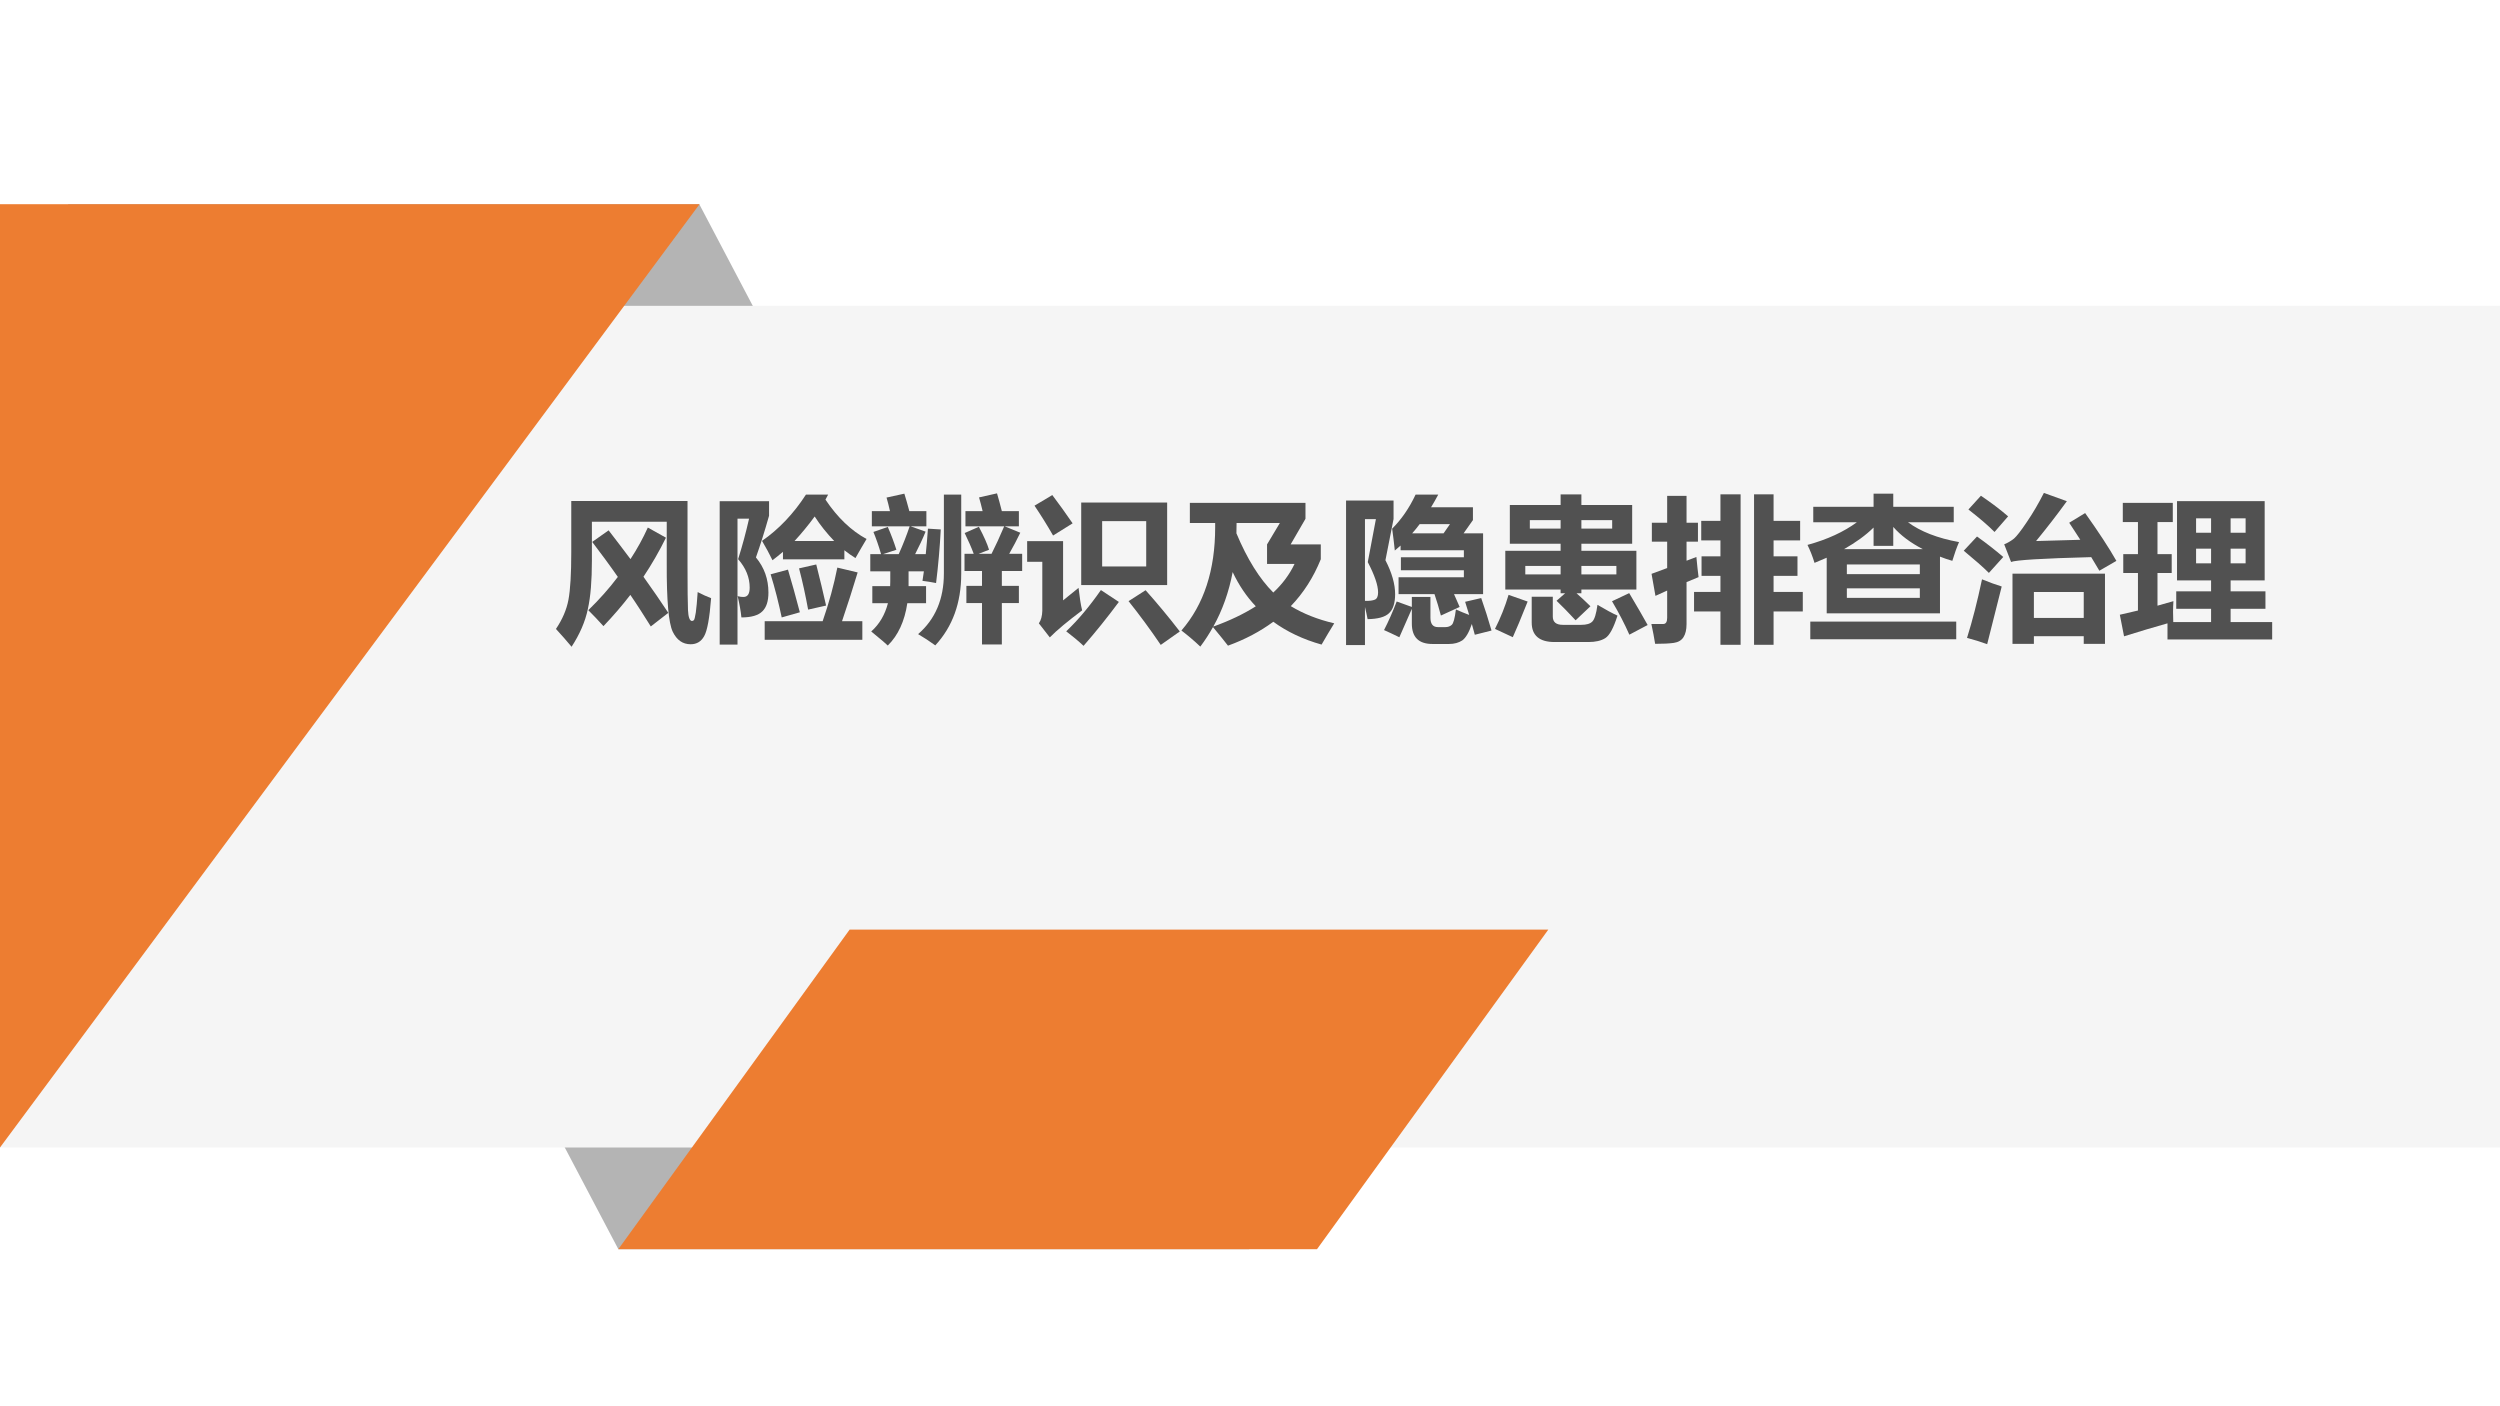
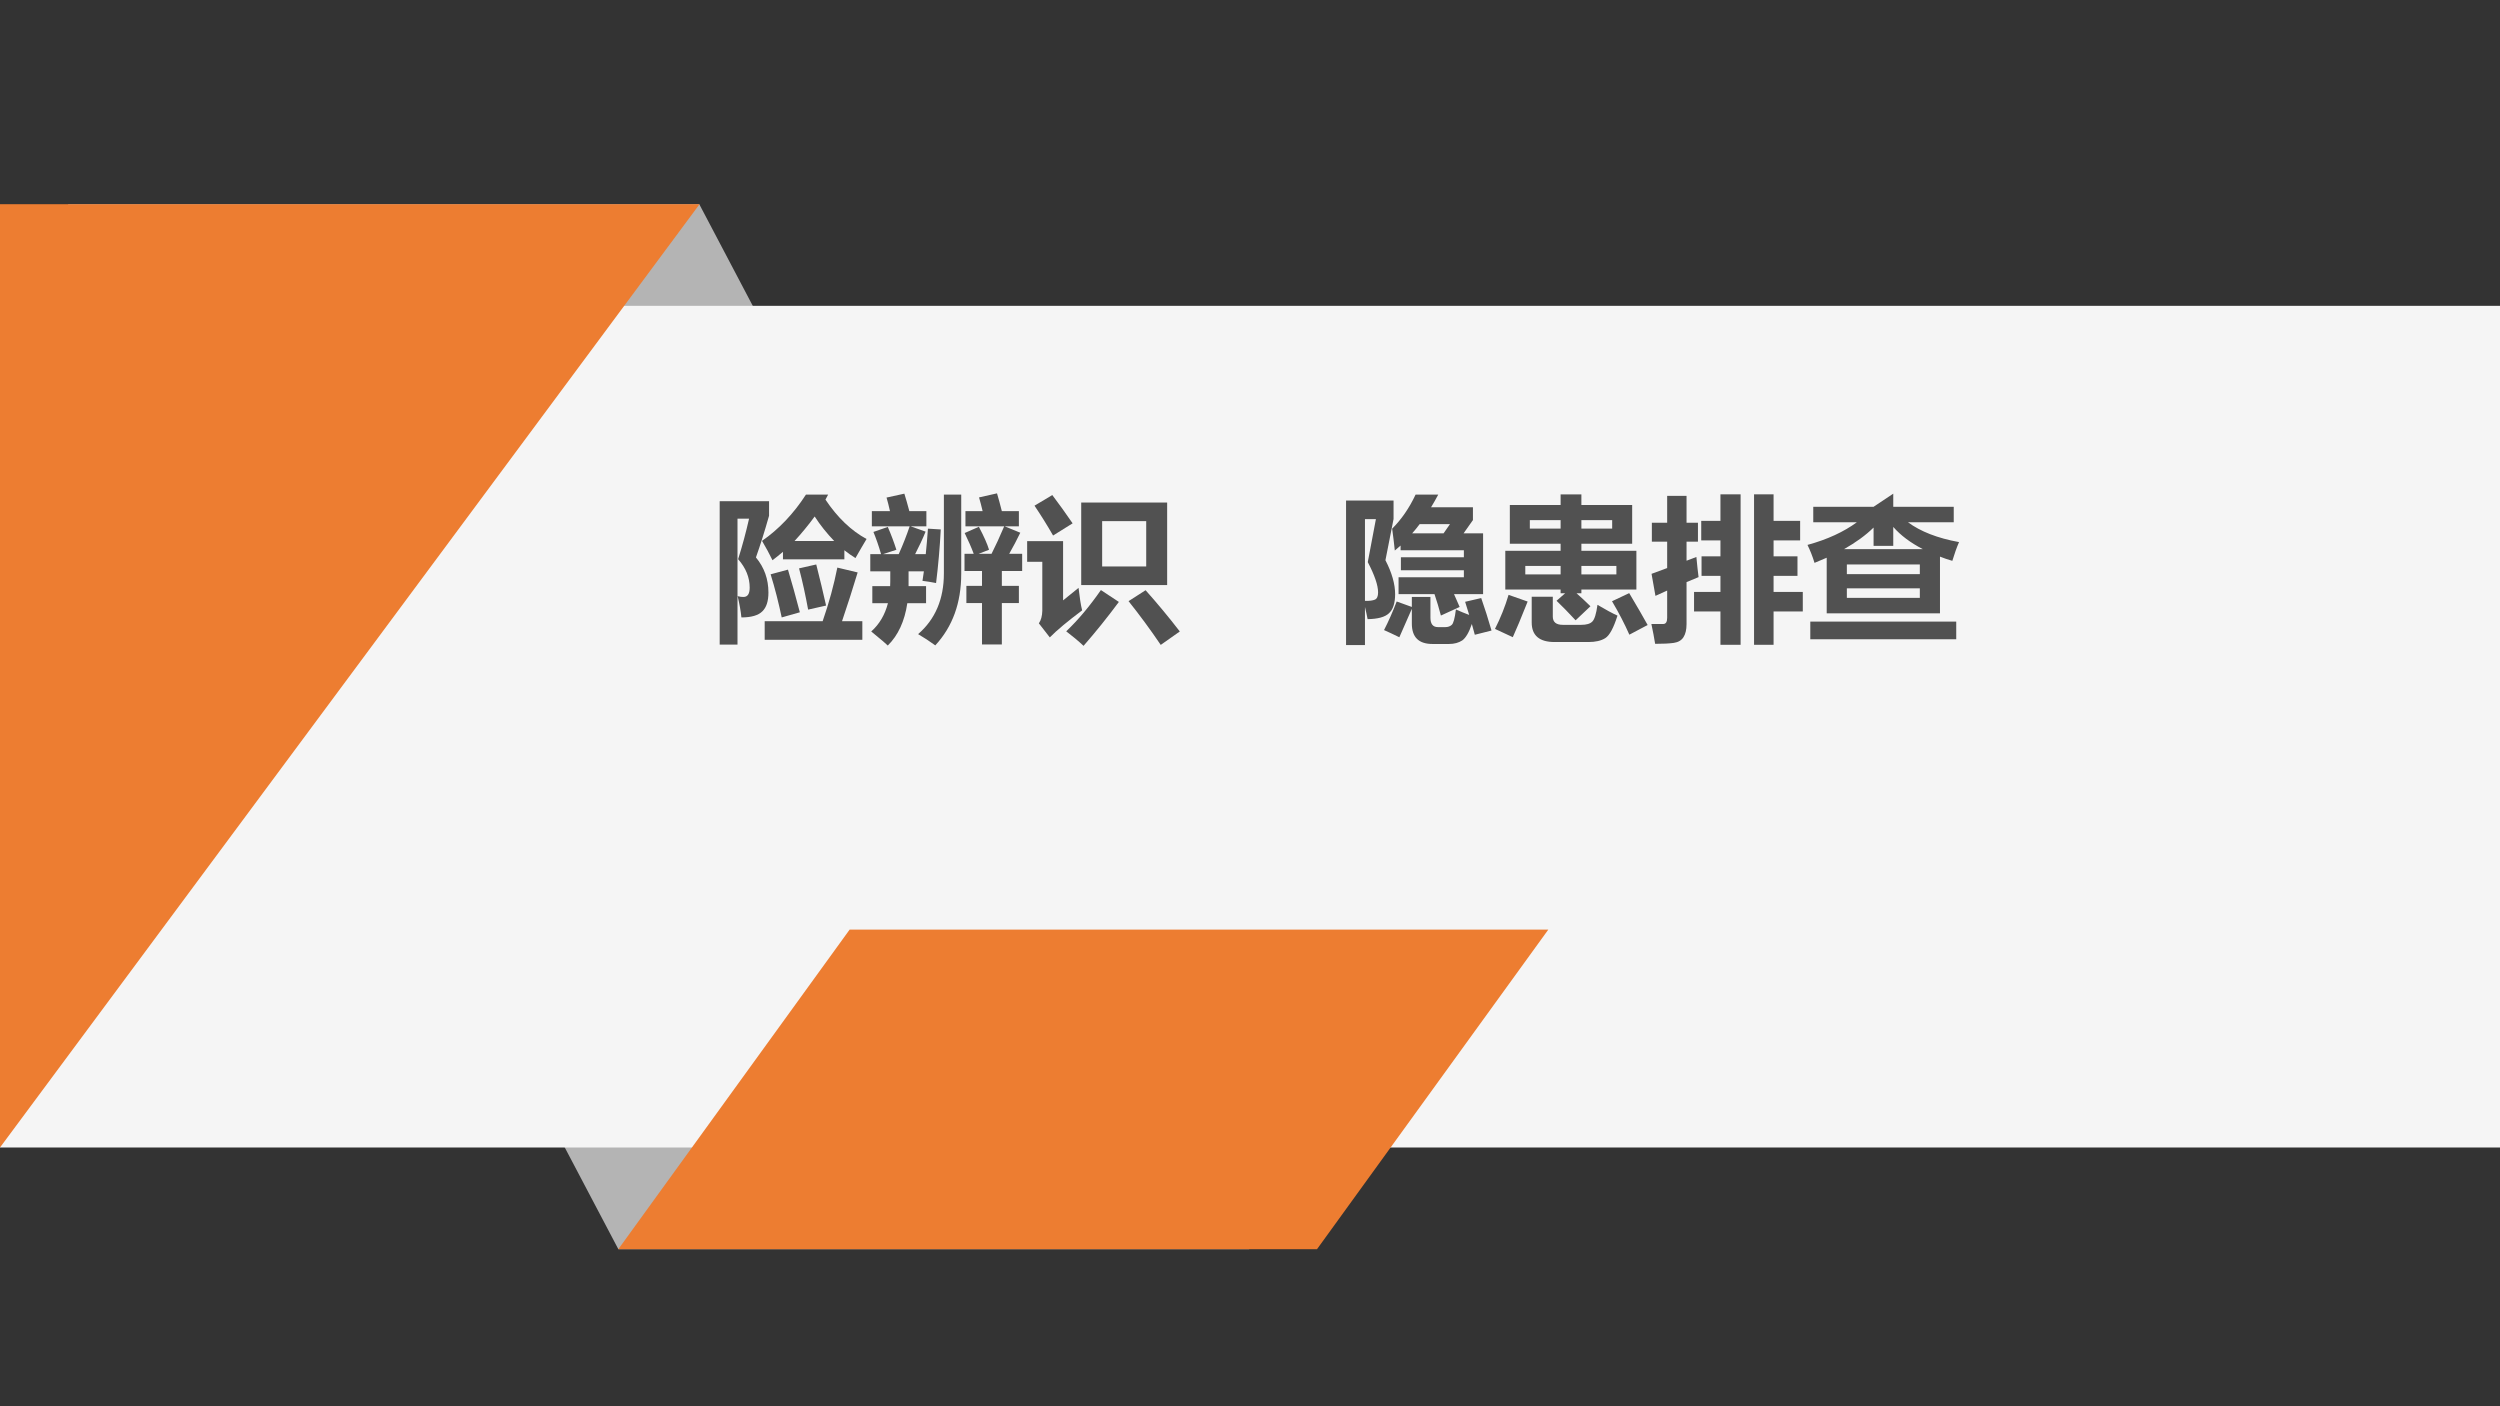
<svg xmlns="http://www.w3.org/2000/svg" xmlns:xlink="http://www.w3.org/1999/xlink" version="1.1" width="720pt" height="405pt" viewBox="0 0 720 405">
  <rect x="0" y="0" width="720" height="405" fill="#333333" stroke="none" />
  <g enable-background="new">
    <g>
      <g id="Layer-1" data-name="Artifact">
        <clipPath id="cp0">
-           <path transform="matrix(1,0,0,-1,0,405)" d="M 0 0 L 720 0 L 720 405 L 0 405 Z " fill-rule="evenodd" />
-         </clipPath>
+           </clipPath>
        <g clip-path="url(#cp0)">
          <path transform="matrix(1,0,0,-1,0,405)" d="M 0 0 L 720 0 L 720 405 L 0 405 Z " fill="#ffffff" fill-rule="evenodd" />
        </g>
      </g>
      <g id="Layer-1" data-name="Artifact">
        <path transform="matrix(1,0,0,-1,0,405)" d="M 359.76 45.24 L 178.08 45.24 L 19.56 346.2 L 201.39 346.2 L 359.76 45.24 Z " fill="#b4b4b4" fill-rule="evenodd" />
      </g>
      <g id="Layer-1" data-name="Artifact">
        <clipPath id="cp1">
          <path transform="matrix(1,0,0,-1,0,405)" d="M 0 0 L 720 0 L 720 405 L 0 405 Z " fill-rule="evenodd" />
        </clipPath>
        <g clip-path="url(#cp1)">
          <path transform="matrix(1,0,0,-1,0,405)" d="M 0 74.52 L 720 74.52 L 720 316.92 L 0 316.92 Z " fill="#f5f5f5" fill-rule="evenodd" />
        </g>
      </g>
      <g id="Layer-1" data-name="Artifact">
        <path transform="matrix(1,0,0,-1,0,405)" d="M 201.48 346.2 L 0 74.52 L 0 346.2 L 201.48 346.2 Z " fill="#ed7d31" fill-rule="evenodd" />
      </g>
      <g id="Layer-1" data-name="Artifact">
        <path transform="matrix(1,0,0,-1,0,405)" d="M 244.7 137.28 L 178.08 45.24 L 379.3 45.24 L 445.92 137.28 L 244.7 137.28 Z " fill="#ed7d31" fill-rule="evenodd" />
      </g>
      <g id="Layer-1" data-name="P">
        <clipPath id="cp2">
          <path transform="matrix(1,0,0,-1,0,405)" d="M 0 0 L 720 0 L 720 405 L 0 405 Z " fill-rule="evenodd" />
        </clipPath>
        <g clip-path="url(#cp2)">
          <symbol id="font_3_b9d">
-             <path d="M .87 .165 C .876 .165 .88 .167 .883 .171 C .887 .175 .89 .191 .895 .219 C .899 .247 .903 .29 .907 .35 C .938 .334 .966 .321 .993 .311 C .983 .182 .968 .101 .948 .067 C .929 .033 .9 .016 .862 .016 C .811 .016 .773 .043 .747 .097 C .721 .152 .708 .296 .709 .53 L .709 .8 L .23 .8 L .23 .55 C .23 .425 .222 .322 .204 .241 C .187 .16 .152 .08 .1 0 C .069 .037 .036 .075 0 .114 C .041 .175 .068 .237 .08 .301 C .092 .366 .098 .467 .098 .606 L .098 .933 L .842 .933 L .842 .516 C .842 .374 .843 .28 .845 .235 C .847 .189 .856 .166 .87 .165 M .337 .745 C .387 .681 .433 .619 .477 .561 C .52 .627 .557 .694 .588 .763 L .704 .698 C .662 .613 .614 .529 .56 .448 C .619 .366 .672 .288 .719 .217 L .607 .13 C .565 .197 .522 .265 .476 .332 C .423 .263 .366 .197 .304 .132 C .271 .169 .238 .203 .207 .234 C .278 .303 .341 .374 .396 .447 C .344 .522 .289 .596 .232 .671 L .337 .745 Z " />
-           </symbol>
+             </symbol>
          <symbol id="font_3_b64">
            <path d="M .232 .558 C .285 .494 .312 .42 .312 .333 C .312 .278 .299 .238 .273 .213 C .247 .187 .202 .174 .139 .174 C .135 .214 .127 .259 .115 .31 C .13 .306 .143 .305 .152 .305 C .179 .305 .192 .325 .192 .365 C .192 .429 .168 .49 .118 .547 C .145 .632 .168 .718 .188 .806 L .114 .806 L .114 0 L 0 0 L 0 .918 L .316 .918 L .316 .825 C .288 .726 .26 .637 .232 .558 M .798 .546 L .405 .546 L .405 .594 C .384 .576 .361 .558 .338 .54 C .318 .581 .296 .622 .271 .664 C .379 .739 .473 .838 .552 .96 L .694 .96 L .677 .928 C .754 .813 .842 .729 .94 .676 C .919 .641 .895 .6 .869 .554 C .844 .569 .821 .586 .798 .604 L .798 .546 M .288 .15 L .659 .15 C .7 .268 .731 .382 .753 .493 L .883 .462 C .852 .358 .818 .254 .783 .15 L .913 .15 L .913 .031 L .288 .031 L .288 .15 M .437 .48 C .461 .399 .487 .308 .513 .207 L .397 .174 C .377 .268 .354 .36 .326 .45 L .437 .48 M .618 .513 C .642 .418 .663 .33 .681 .25 L .566 .224 C .55 .312 .531 .4 .508 .488 L .618 .513 M .608 .82 C .567 .764 .523 .711 .479 .663 L .733 .663 C .686 .712 .644 .764 .608 .82 Z " />
          </symbol>
          <symbol id="font_3_ad3">
            <path d="M .972 .477 L .842 .477 L .842 .382 L .951 .382 L .951 .272 L .842 .272 L .842 .007 L .715 .007 L .715 .272 L .615 .272 L .615 .382 L .715 .382 L .715 .477 L .603 .477 L .603 .587 L .662 .587 C .647 .628 .627 .672 .604 .72 L .695 .76 C .727 .699 .749 .65 .76 .613 L .693 .587 L .776 .587 C .801 .636 .828 .695 .857 .763 L .609 .763 L .609 .86 L .719 .86 C .711 .892 .704 .922 .696 .948 L .811 .974 C .821 .939 .832 .901 .842 .86 L .951 .86 L .951 .763 L .86 .763 L .96 .722 C .939 .678 .915 .633 .889 .587 L .972 .587 L .972 .477 M .357 .271 L .237 .271 C .22 .156 .178 .065 .112 0 C .107 .006 .072 .036 .006 .09 C .059 .137 .094 .198 .113 .271 L .013 .271 L .013 .38 L .127 .38 C .128 .387 .128 .419 .128 .475 L 0 .475 L 0 .585 L .069 .585 C .053 .641 .036 .688 .02 .727 L .112 .759 C .133 .711 .151 .663 .167 .613 L .082 .585 L .182 .585 C .209 .645 .232 .704 .252 .763 L .01 .763 L .01 .86 L .126 .86 C .119 .893 .111 .922 .104 .947 L .218 .972 C .228 .941 .238 .904 .25 .86 L .359 .86 L .359 .763 L .258 .763 L .354 .729 C .335 .682 .312 .634 .287 .585 L .355 .585 C .36 .635 .365 .69 .369 .748 L .451 .743 C .445 .627 .435 .512 .421 .4 C .39 .406 .361 .411 .334 .414 L .343 .475 L .245 .475 L .245 .38 L .357 .38 L .357 .271 M .471 .966 L .582 .966 L .582 .459 C .582 .274 .527 .121 .416 .001 C .379 .028 .342 .052 .306 .073 C .416 .168 .471 .298 .471 .461 L .471 .966 Z " />
          </symbol>
          <symbol id="font_3_a6b">
            <path d="M .161 .965 C .203 .91 .246 .849 .291 .784 L .166 .706 C .127 .774 .087 .838 .047 .897 L .161 .965 M .346 .917 L .896 .917 L .896 .389 L .346 .389 L .346 .917 M .762 .508 L .762 .798 L .48 .798 L .48 .508 L .762 .508 M .329 .371 C .336 .31 .343 .262 .352 .227 C .26 .158 .191 .101 .145 .054 L .075 .144 C .089 .164 .096 .191 .097 .224 L .097 .538 L 0 .538 L 0 .67 L .23 .67 L .23 .291 L .329 .371 M .472 .357 L .587 .281 C .512 .18 .437 .087 .361 0 C .329 .03 .292 .061 .25 .093 C .327 .166 .401 .255 .472 .357 M .758 .356 C .833 .272 .906 .184 .977 .092 L .855 .006 C .79 .102 .721 .196 .649 .286 L .758 .356 Z " />
          </symbol>
          <symbol id="font_3_542">
-             <path d="M .054 .92 L .794 .92 L .794 .818 L .699 .654 L .892 .654 L .892 .559 C .845 .443 .781 .343 .7 .259 C .779 .211 .871 .174 .978 .149 C .95 .104 .923 .058 .897 .013 C .779 .046 .676 .095 .588 .159 C .504 .097 .408 .046 .298 .006 C .28 .03 .248 .069 .202 .125 C .178 .082 .151 .04 .121 0 C .079 .04 .038 .074 0 .103 C .144 .269 .216 .489 .216 .764 L .216 .791 L .054 .791 L .054 .92 M .548 .654 L .63 .791 L .353 .791 C .353 .765 .352 .743 .352 .725 C .421 .56 .5 .434 .588 .346 C .647 .401 .692 .462 .724 .529 L .548 .529 L .548 .654 M .476 .258 C .416 .321 .367 .394 .328 .477 C .304 .35 .263 .234 .204 .128 C .309 .166 .399 .209 .476 .258 Z " />
-           </symbol>
+             </symbol>
          <symbol id="font_3_b6a">
            <path d="M .351 .562 L .754 .562 L .754 .607 L .349 .607 L .349 .637 C .337 .626 .325 .616 .312 .605 C .307 .655 .301 .701 .295 .745 C .354 .804 .404 .876 .445 .963 L .59 .963 C .575 .935 .56 .908 .544 .882 L .812 .882 L .812 .8 L .752 .715 L .877 .715 L .877 .326 L .691 .326 L .727 .244 L .607 .189 C .595 .236 .581 .281 .566 .326 L .336 .326 L .336 .434 L .754 .434 L .754 .479 L .351 .479 L .351 .562 M .423 .715 L .624 .715 L .665 .774 L .471 .774 C .456 .754 .44 .734 .423 .715 M .252 .543 C .294 .462 .314 .389 .314 .326 C .314 .269 .301 .228 .275 .204 C .249 .179 .203 .167 .138 .166 C .133 .19 .128 .216 .121 .244 L .121 0 L 0 0 L 0 .925 L .304 .925 L .304 .807 L .252 .543 M .139 .531 L .191 .806 L .121 .806 L .121 .283 C .15 .282 .171 .285 .185 .291 C .198 .297 .205 .312 .205 .337 C .205 .382 .183 .447 .139 .531 M .324 .279 L .421 .244 L .421 .308 L .54 .308 L .54 .175 C .54 .135 .556 .115 .588 .115 L .636 .115 C .652 .115 .666 .12 .676 .129 C .687 .138 .696 .171 .703 .228 C .731 .215 .759 .204 .788 .193 L .762 .277 L .865 .301 C .888 .235 .91 .166 .931 .093 L .824 .066 L .805 .135 C .787 .081 .766 .046 .744 .03 C .721 .015 .693 .007 .658 .007 L .554 .007 C .465 .007 .421 .05 .421 .138 L .421 .232 C .397 .176 .37 .115 .341 .05 C .306 .067 .273 .083 .243 .096 C .272 .152 .299 .214 .324 .279 Z " />
          </symbol>
          <symbol id="font_3_3568">
            <path d="M .066 .584 L .42 .584 L .42 .629 L .095 .629 L .095 .877 L .42 .877 L .42 .945 L .553 .945 L .553 .877 L .878 .877 L .878 .629 L .553 .629 L .553 .584 L .905 .584 L .905 .336 L .553 .336 L .553 .312 L .522 .312 C .551 .286 .581 .259 .611 .229 L .516 .139 C .473 .185 .433 .227 .394 .264 L .449 .312 L .42 .312 L .42 .336 L .066 .336 L .066 .584 M .75 .726 L .75 .78 L .553 .78 L .553 .726 L .75 .726 M .223 .726 L .42 .726 L .42 .78 L .223 .78 L .223 .726 M .194 .433 L .42 .433 L .42 .487 L .194 .487 L .194 .433 M .777 .433 L .777 .487 L .553 .487 L .553 .433 L .777 .433 M .859 .313 C .912 .224 .951 .156 .977 .109 L .86 .047 C .83 .115 .793 .187 .749 .261 L .859 .313 M .087 .302 L .209 .259 C .167 .153 .135 .077 .114 .031 L 0 .084 C .036 .155 .065 .228 .087 .302 M .656 .238 C .71 .206 .753 .183 .784 .169 C .759 .09 .733 .042 .706 .025 C .679 .008 .643 0 .598 0 L .381 0 C .284 0 .235 .042 .235 .125 L .235 .29 L .37 .29 L .37 .163 C .37 .128 .391 .11 .434 .11 L .552 .11 C .586 .11 .609 .117 .623 .131 C .637 .145 .648 .18 .656 .238 Z " />
          </symbol>
          <symbol id="font_3_72d">
            <path d="M .657 .963 L .782 .963 L .782 .793 L .952 .793 L .952 .668 L .782 .668 L .782 .566 L .935 .566 L .935 .441 L .782 .441 L .782 .338 L .969 .338 L .969 .213 L .782 .213 L .782 0 L .657 0 L .657 .963 M .273 .338 L .442 .338 L .442 .441 L .321 .441 L .321 .566 L .442 .566 L .442 .668 L .319 .668 L .319 .793 L .442 .793 L .442 .963 L .571 .963 L .571 0 L .442 0 L .442 .213 L .273 .213 L .273 .338 M .003 .781 L .101 .781 L .101 .953 L .225 .953 L .225 .781 L .298 .781 L .298 .66 L .225 .66 L .225 .538 C .248 .547 .27 .555 .288 .562 C .293 .511 .297 .468 .302 .433 L .225 .401 L .225 .132 C .225 .096 .218 .068 .205 .048 C .192 .028 .171 .016 .143 .012 C .114 .008 .075 .006 .024 .006 C .018 .044 .01 .086 0 .133 L .076 .133 C .092 .133 .101 .146 .101 .172 L .101 .347 L .026 .313 L .001 .454 L .101 .491 L .101 .66 L .003 .66 L .003 .781 Z " />
          </symbol>
          <symbol id="font_3_7d3">
-             <path d="M .123 .166 L .123 .522 C .098 .511 .072 .5 .045 .489 C .033 .529 .018 .567 0 .604 C .128 .639 .233 .688 .316 .749 L .037 .749 L .037 .848 L .423 .848 L .423 .932 L .549 .932 L .549 .848 L .936 .848 L .936 .749 L .643 .749 C .723 .69 .832 .647 .97 .622 C .955 .588 .941 .548 .927 .502 C .899 .51 .873 .519 .848 .529 L .848 .166 L .123 .166 M .549 .719 L .549 .598 L .423 .598 L .423 .715 C .373 .666 .31 .62 .234 .577 L .738 .577 C .659 .618 .596 .665 .549 .719 M .719 .479 L .252 .479 L .252 .417 L .719 .417 L .719 .479 M .719 .265 L .719 .326 L .252 .326 L .252 .265 L .719 .265 M .952 0 L .018 0 L .018 .113 L .952 .113 L .952 0 Z " />
+             <path d="M .123 .166 L .123 .522 C .098 .511 .072 .5 .045 .489 C .033 .529 .018 .567 0 .604 C .128 .639 .233 .688 .316 .749 L .037 .749 L .037 .848 L .423 .848 L .549 .932 L .549 .848 L .936 .848 L .936 .749 L .643 .749 C .723 .69 .832 .647 .97 .622 C .955 .588 .941 .548 .927 .502 C .899 .51 .873 .519 .848 .529 L .848 .166 L .123 .166 M .549 .719 L .549 .598 L .423 .598 L .423 .715 C .373 .666 .31 .62 .234 .577 L .738 .577 C .659 .618 .596 .665 .549 .719 M .719 .479 L .252 .479 L .252 .417 L .719 .417 L .719 .479 M .719 .265 L .719 .326 L .252 .326 L .252 .265 L .719 .265 M .952 0 L .018 0 L .018 .113 L .952 .113 L .952 0 Z " />
          </symbol>
          <symbol id="font_3_83f">
-             <path d="M .777 .839 C .863 .718 .93 .616 .977 .533 L .868 .47 C .852 .497 .835 .526 .816 .557 C .501 .549 .33 .538 .303 .526 L .259 .639 C .285 .65 .306 .663 .322 .676 C .338 .69 .366 .725 .404 .782 C .443 .839 .479 .901 .513 .968 L .66 .915 C .597 .828 .531 .743 .463 .66 L .746 .668 C .723 .703 .7 .74 .675 .777 L .777 .839 M .11 .95 C .179 .903 .237 .859 .284 .818 L .197 .718 C .16 .756 .104 .804 .03 .862 L .11 .95 M .085 .689 C .148 .644 .204 .6 .253 .558 L .161 .456 C .123 .494 .069 .541 0 .598 L .085 .689 M .449 .002 L .312 .002 L .312 .451 L .904 .451 L .904 .002 L .768 .002 L .768 .051 L .449 .051 L .449 .002 M .768 .334 L .449 .334 L .449 .168 L .768 .168 L .768 .334 M .117 .415 C .163 .396 .205 .381 .243 .369 L .15 0 C .106 .016 .063 .029 .021 .04 C .055 .148 .087 .273 .117 .415 Z " />
-           </symbol>
+             </symbol>
          <symbol id="font_3_8c2">
-             <path d="M .027 .02 L 0 .158 L .116 .185 L .116 .425 L .022 .425 L .022 .546 L .116 .546 L .116 .751 L .019 .751 L .019 .874 L .339 .874 L .339 .751 L .241 .751 L .241 .546 L .332 .546 L .332 .425 L .241 .425 L .241 .216 C .276 .226 .31 .235 .343 .245 C .34 .199 .34 .154 .342 .111 L .584 .111 L .584 .196 L .361 .196 L .361 .308 L .584 .308 L .584 .378 L .366 .378 L .366 .885 L .927 .885 L .927 .378 L .709 .378 L .709 .308 L .932 .308 L .932 .196 L .709 .196 L .709 .111 L .975 .111 L .975 0 L .305 0 L .305 .103 C .219 .079 .126 .051 .027 .02 M .805 .775 L .709 .775 L .709 .683 L .805 .683 L .805 .775 M .488 .683 L .584 .683 L .584 .775 L .488 .775 L .488 .683 M .805 .487 L .805 .581 L .709 .581 L .709 .487 L .805 .487 M .488 .487 L .584 .487 L .584 .581 L .488 .581 L .488 .487 Z " />
-           </symbol>
+             </symbol>
          <use xlink:href="#font_3_b9d" transform="matrix(45,0,0,-45,160.116,186.266)" fill="#515151" />
          <use xlink:href="#font_3_b64" transform="matrix(45,0,0,-45,207.269,185.651)" fill="#515151" />
          <use xlink:href="#font_3_ad3" transform="matrix(45,0,0,-45,250.643,185.914)" fill="#515151" />
          <use xlink:href="#font_3_a6b" transform="matrix(45,0,0,-45,295.819,186.002)" fill="#515151" />
          <use xlink:href="#font_3_542" transform="matrix(45,0,0,-45,340.248,186.222)" fill="#515151" />
          <use xlink:href="#font_3_b6a" transform="matrix(45,0,0,-45,387.665,185.782)" fill="#515151" />
          <use xlink:href="#font_3_3568" transform="matrix(45,0,0,-45,430.555,184.904)" fill="#515151" />
          <use xlink:href="#font_3_72d" transform="matrix(45,0,0,-45,475.599,185.695)" fill="#515151" />
          <use xlink:href="#font_3_7d3" transform="matrix(45,0,0,-45,520.555,184.113)" fill="#515151" />
          <use xlink:href="#font_3_83f" transform="matrix(45,0,0,-45,565.555,185.519)" fill="#515151" />
          <use xlink:href="#font_3_8c2" transform="matrix(45,0,0,-45,610.511,184.157)" fill="#515151" />
        </g>
      </g>
    </g>
  </g>
</svg>